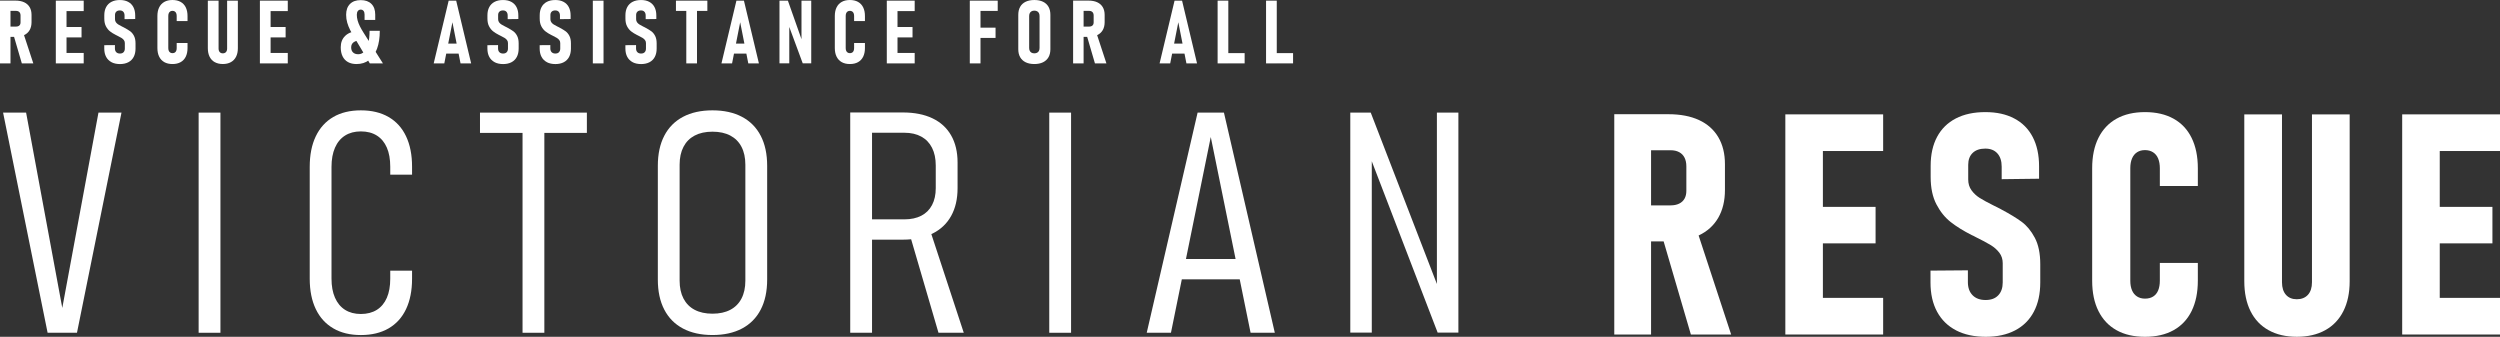
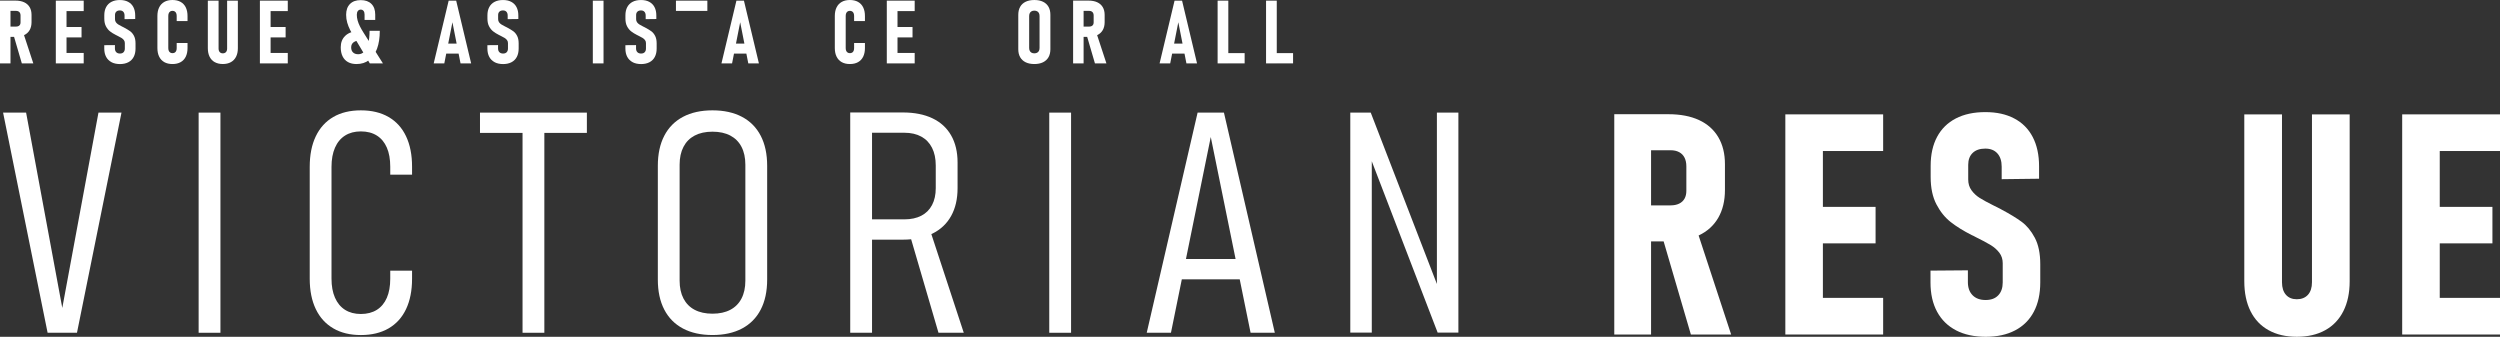
<svg xmlns="http://www.w3.org/2000/svg" id="Layer_2" viewBox="0 0 2230.88 300.53">
  <rect x="0" y="0" width="2230.88" height="300.53" fill="#333333" stroke="none" />
  <defs>
    <style>.cls-1{fill:#fff;stroke-width:0px;}</style>
  </defs>
  <g id="Layer_1-2">
    <path class="cls-1" d="M2.75,100.49h20.54l32.29,174.29,32.29-174.29h20.54l-39.72,196.45h-26.21L2.75,100.49Z" />
    <path class="cls-1" d="M196.71,296.94h-19.46V100.49h19.46v196.45Z" />
    <path class="cls-1" d="M297.45,293.02c-6.85-3.96-12.07-9.71-15.67-17.23-3.6-7.52-5.4-16.55-5.4-27.09v-99.84c0-10.63,1.8-19.7,5.4-27.22,3.6-7.52,8.8-13.26,15.6-17.23,6.8-3.96,15.02-5.94,24.66-5.94s17.88,1.98,24.72,5.94c6.84,3.96,12.05,9.71,15.6,17.23,3.56,7.52,5.34,16.55,5.34,27.09v7.16h-19.46v-7.16c0-6.67-1.01-12.34-3.04-17.02-2.03-4.68-5-8.26-8.92-10.74-3.92-2.48-8.67-3.71-14.25-3.71s-10.2,1.24-14.12,3.71c-3.92,2.48-6.91,6.08-8.98,10.81-2.07,4.73-3.11,10.43-3.11,17.09v99.84c0,6.58,1.03,12.23,3.11,16.96,2.07,4.73,5.07,8.33,8.98,10.81,3.92,2.48,8.62,3.71,14.12,3.71s10.34-1.24,14.25-3.71c3.92-2.48,6.89-6.06,8.92-10.74s3.04-10.36,3.04-17.02v-7.16h19.46v7.16c0,10.54-1.78,19.57-5.34,27.09-3.56,7.52-8.76,13.26-15.6,17.23-6.85,3.96-15.09,5.94-24.72,5.94s-17.75-1.98-24.59-5.94Z" />
    <path class="cls-1" d="M428.32,100.49h95.38v18.1h-95.38v-18.1ZM466.29,116.57h19.46v180.37h-19.46V116.57Z" />
    <path class="cls-1" d="M609.45,293.15c-7.3-3.87-12.86-9.5-16.69-16.89-3.83-7.38-5.74-16.3-5.74-26.75v-101.6c0-10.45,1.91-19.36,5.74-26.75,3.83-7.38,9.39-13.01,16.69-16.89,7.3-3.87,16.08-5.81,26.35-5.81s19.05,1.94,26.35,5.81c7.3,3.87,12.86,9.5,16.69,16.89,3.83,7.39,5.74,16.3,5.74,26.75v101.6c0,10.45-1.92,19.37-5.74,26.75-3.83,7.39-9.39,13.02-16.69,16.89-7.3,3.87-16.08,5.81-26.35,5.81s-19.05-1.94-26.35-5.81ZM651.67,276.47c4.37-2.3,7.7-5.65,10-10.07,2.3-4.41,3.45-9.73,3.45-15.94v-103.49c0-6.21-1.15-11.53-3.45-15.94-2.3-4.41-5.63-7.77-10-10.07-4.37-2.3-9.66-3.45-15.88-3.45s-11.51,1.15-15.88,3.45c-4.37,2.3-7.7,5.65-10,10.07-2.3,4.42-3.45,9.73-3.45,15.94v103.49c0,6.21,1.15,11.53,3.45,15.94,2.3,4.41,5.63,7.77,10,10.07,4.37,2.3,9.66,3.45,15.88,3.45s11.5-1.15,15.88-3.45Z" />
    <path class="cls-1" d="M758.7,100.36h19.46v196.58h-19.46V100.36ZM770.72,195.74h36.34c5.85,0,10.88-1.08,15.06-3.24s7.38-5.34,9.59-9.53c2.21-4.19,3.31-9.21,3.31-15.06v-20.27c0-6.12-1.1-11.37-3.31-15.74-2.21-4.37-5.4-7.7-9.59-10s-9.21-3.44-15.06-3.44h-36.34v-18.1h34.99c10.27,0,19.05,1.74,26.35,5.2,7.29,3.47,12.86,8.56,16.69,15.27,3.83,6.71,5.74,14.75,5.74,24.12v22.97c0,9.64-1.91,17.9-5.74,24.79-3.83,6.89-9.39,12.14-16.69,15.74-7.3,3.6-16.08,5.4-26.35,5.4h-34.99v-18.11ZM811.39,207.77l17.29-6.21,31.34,95.38h-22.56l-26.08-89.17Z" />
    <path class="cls-1" d="M955.77,296.94h-19.46V100.49h19.46v196.45Z" />
    <path class="cls-1" d="M1068.67,100.49h23.51l45.4,196.45h-21.62l-35.53-174.69-35.53,174.69h-21.62l45.4-196.45ZM1048.54,231.14h66.74v18.1h-66.74v-18.1Z" />
    <path class="cls-1" d="M1204.94,100.49h18.24l62.28,161.32-3.24,3.51V100.49h19.18v196.31h-18.51l-62.01-161.32,3.24-3.51v164.83h-19.18V100.49Z" />
    <path class="cls-1" d="M1440.5,101.93h32.83v196.58h-32.83V101.93ZM1455.5,183.26h35.4c2.88,0,5.38-.52,7.5-1.55,2.12-1.03,3.71-2.52,4.8-4.46,1.08-1.94,1.62-4.26,1.62-6.96v-21.89c0-2.97-.54-5.54-1.62-7.7-1.08-2.16-2.68-3.8-4.8-4.93-2.12-1.13-4.62-1.69-7.5-1.69h-35.4v-32.16h33.37c10.63,0,19.7,1.74,27.22,5.2,7.52,3.47,13.26,8.56,17.23,15.27,3.96,6.71,5.94,14.75,5.94,24.12v22.97c0,9.64-1.98,17.9-5.94,24.79-3.96,6.89-9.73,12.14-17.29,15.74-7.57,3.6-16.62,5.4-27.16,5.4h-33.37v-32.16ZM1482.79,209.34l30.67-6.21,31.34,95.39h-35.94l-26.08-89.17Z" />
    <path class="cls-1" d="M1593.15,102.06h33.51v196.44h-33.51V102.06ZM1608.01,102.06h72.42v32.7h-72.42v-32.7ZM1608.01,184.61h65.66v32.56h-65.66v-32.56ZM1608.01,265.81h72.42v32.7h-72.42v-32.7Z" />
    <path class="cls-1" d="M1745.52,294.79c-7.39-3.83-13.04-9.37-16.96-16.62-3.92-7.25-5.88-15.96-5.88-26.14v-10.54l33.37-.27v10.54c0,4.96,1.4,8.85,4.19,11.69,2.79,2.84,6.67,4.26,11.62,4.26s8.62-1.4,11.28-4.19c2.66-2.79,3.99-6.62,3.99-11.48v-17.16c0-3.6-1.01-6.73-3.04-9.39-2.03-2.66-4.64-4.95-7.84-6.89-3.2-1.94-7.54-4.26-13.04-6.96-.36-.18-.7-.36-1.01-.54-.32-.18-.65-.36-1.01-.54l-1.76-.81c-7.3-3.69-13.51-7.54-18.64-11.55-5.13-4.01-9.41-9.3-12.83-15.88-3.42-6.57-5.13-14.68-5.13-24.32v-10.13c0-10,1.91-18.58,5.74-25.74,3.83-7.16,9.39-12.63,16.69-16.42,7.3-3.78,16.08-5.67,26.35-5.67s18.6,1.89,25.81,5.67c7.21,3.78,12.7,9.3,16.48,16.55,3.78,7.25,5.67,15.97,5.67,26.14v11.08l-33.37.41v-11.21c0-5.04-1.28-8.98-3.85-11.82-2.57-2.84-6.15-4.26-10.74-4.26-4.86,0-8.62,1.28-11.28,3.85-2.66,2.57-3.99,6.1-3.99,10.61v13.11c0,3.69.97,6.89,2.91,9.59,1.94,2.7,4.37,4.98,7.29,6.82,2.93,1.85,7,4.08,12.23,6.69.99.45,2,.95,3.04,1.49,1.03.54,2.09,1.08,3.17,1.62.18.09.34.18.47.27.14.09.29.18.47.27,7.47,3.96,13.51,7.63,18.1,11.01,4.59,3.38,8.51,8.13,11.75,14.25,3.24,6.13,4.86,13.96,4.86,23.51v16.35c0,10.18-1.91,18.89-5.74,26.14-3.83,7.25-9.39,12.79-16.69,16.62-7.3,3.83-16.03,5.74-26.21,5.74s-19.1-1.91-26.48-5.74Z" />
-     <path class="cls-1" d="M1888.7,294.66c-7.03-3.92-12.41-9.61-16.14-17.09-3.74-7.48-5.61-16.48-5.61-27.02v-100.52c0-10.54,1.87-19.54,5.61-27.02,3.74-7.48,9.12-13.17,16.14-17.09s15.49-5.88,25.4-5.88,18.4,1.96,25.47,5.88c7.07,3.92,12.45,9.64,16.14,17.16,3.69,7.52,5.54,16.55,5.54,27.09v15.81h-33.91v-15.81c0-3.33-.5-6.21-1.49-8.65-.99-2.43-2.5-4.3-4.53-5.61-2.03-1.3-4.44-1.96-7.23-1.96s-5.05.63-7.03,1.89c-1.98,1.26-3.49,3.11-4.53,5.54-1.04,2.43-1.55,5.32-1.55,8.65v100.52c0,3.33.52,6.19,1.55,8.58,1.03,2.39,2.54,4.21,4.53,5.47,1.98,1.26,4.32,1.89,7.03,1.89,2.88,0,5.31-.63,7.3-1.89,1.98-1.26,3.47-3.08,4.46-5.47.99-2.38,1.49-5.29,1.49-8.71v-15.81h33.91v15.81c0,10.54-1.85,19.57-5.54,27.09-3.69,7.52-9.08,13.24-16.14,17.16-7.07,3.92-15.56,5.88-25.47,5.88s-18.38-1.96-25.4-5.88Z" />
    <path class="cls-1" d="M2024.39,294.66c-7.07-3.92-12.45-9.59-16.15-17.02-3.69-7.43-5.54-16.32-5.54-26.68V102.06h33.64v149.83c0,4.78,1.17,8.49,3.51,11.15,2.34,2.66,5.58,3.99,9.73,3.99s7.54-1.33,9.93-3.99c2.39-2.66,3.58-6.37,3.58-11.15V102.06h33.64v148.89c0,10.36-1.87,19.25-5.61,26.68-3.74,7.43-9.14,13.11-16.21,17.02-7.07,3.92-15.52,5.88-25.33,5.88s-18.13-1.96-25.2-5.88Z" />
    <path class="cls-1" d="M2143.6,102.06h33.51v196.44h-33.51V102.06ZM2158.46,102.06h72.42v32.7h-72.42v-32.7ZM2158.46,184.61h65.66v32.56h-65.66v-32.56ZM2158.46,265.81h72.42v32.7h-72.42v-32.7Z" />
    <path class="cls-1" d="M0,.54h9.36v56.03H0V.54ZM4.27,23.72h10.09c.82,0,1.53-.15,2.14-.44.6-.29,1.06-.72,1.37-1.27.31-.55.46-1.21.46-1.98v-6.24c0-.85-.15-1.58-.46-2.19-.31-.62-.76-1.08-1.37-1.41-.6-.32-1.32-.48-2.14-.48H4.27V.54h9.51c3.03,0,5.62.5,7.76,1.48,2.14.99,3.78,2.44,4.91,4.35,1.13,1.91,1.69,4.2,1.69,6.87v6.55c0,2.75-.56,5.1-1.69,7.07-1.13,1.96-2.77,3.46-4.93,4.49s-4.74,1.54-7.74,1.54H4.27v-9.16ZM12.05,31.15l8.74-1.77,8.93,27.18h-10.24l-7.43-25.41Z" />
    <path class="cls-1" d="M49.81.58h9.55v55.99h-9.55V.58ZM54.05.58h20.64v9.32h-20.64V.58ZM54.05,24.1h18.71v9.28h-18.71v-9.28ZM54.05,47.25h20.64v9.32h-20.64v-9.32Z" />
    <path class="cls-1" d="M99.55,55.51c-2.1-1.09-3.72-2.67-4.83-4.74-1.12-2.07-1.68-4.55-1.68-7.45v-3l9.51-.08v3c0,1.41.4,2.52,1.19,3.33.8.81,1.9,1.21,3.31,1.21s2.46-.4,3.21-1.19,1.14-1.89,1.14-3.27v-4.89c0-1.03-.29-1.92-.87-2.68-.58-.76-1.32-1.41-2.23-1.96-.91-.55-2.15-1.21-3.72-1.98-.1-.05-.2-.1-.29-.15-.09-.05-.19-.1-.29-.15l-.5-.23c-2.08-1.05-3.85-2.15-5.31-3.29-1.46-1.14-2.68-2.65-3.66-4.52-.98-1.87-1.46-4.18-1.46-6.93v-2.89c0-2.85.54-5.29,1.64-7.33,1.09-2.04,2.68-3.6,4.76-4.68,2.08-1.08,4.58-1.62,7.51-1.62s5.3.54,7.35,1.62c2.05,1.08,3.62,2.65,4.7,4.72,1.08,2.07,1.62,4.55,1.62,7.45v3.16l-9.51.12v-3.2c0-1.44-.37-2.56-1.1-3.37-.73-.81-1.75-1.21-3.06-1.21-1.39,0-2.46.37-3.22,1.1-.76.73-1.14,1.74-1.14,3.02v3.73c0,1.05.28,1.96.83,2.73.55.77,1.25,1.42,2.08,1.94.83.53,2,1.16,3.48,1.91.28.13.57.27.87.42.29.15.6.31.9.46.05.03.1.05.13.08s.08.05.13.08c2.13,1.13,3.85,2.18,5.16,3.14s2.43,2.32,3.35,4.06c.92,1.75,1.39,3.98,1.39,6.7v4.66c0,2.9-.55,5.38-1.64,7.45-1.09,2.07-2.68,3.65-4.76,4.74-2.08,1.09-4.57,1.64-7.47,1.64s-5.44-.54-7.55-1.64Z" />
    <path class="cls-1" d="M146.66,55.47c-2-1.12-3.54-2.74-4.6-4.87-1.07-2.13-1.6-4.7-1.6-7.7V14.25c0-3,.53-5.57,1.6-7.7,1.06-2.13,2.6-3.75,4.6-4.87,2-1.12,4.41-1.68,7.24-1.68s5.24.56,7.26,1.68c2.01,1.12,3.55,2.75,4.6,4.89,1.05,2.14,1.58,4.72,1.58,7.72v4.5h-9.67v-4.5c0-.95-.14-1.77-.42-2.46-.28-.69-.71-1.23-1.29-1.6s-1.26-.56-2.06-.56-1.44.18-2,.54c-.56.36-1,.89-1.29,1.58-.3.69-.44,1.51-.44,2.46v28.65c0,.95.15,1.76.44,2.44.29.68.72,1.2,1.29,1.56.56.36,1.23.54,2,.54.82,0,1.51-.18,2.08-.54.56-.36.99-.88,1.27-1.56.28-.68.42-1.51.42-2.48v-4.5h9.67v4.5c0,3-.53,5.58-1.58,7.72-1.05,2.14-2.59,3.77-4.6,4.89-2.02,1.12-4.43,1.67-7.26,1.67s-5.24-.56-7.24-1.67Z" />
    <path class="cls-1" d="M191.64,55.47c-2.02-1.12-3.55-2.73-4.6-4.85-1.05-2.12-1.58-4.65-1.58-7.6V.58h9.59v42.7c0,1.36.33,2.42,1,3.18.67.76,1.59,1.14,2.77,1.14s2.15-.38,2.83-1.14c.68-.76,1.02-1.82,1.02-3.18V.58h9.59v42.43c0,2.95-.53,5.49-1.6,7.6-1.07,2.12-2.61,3.74-4.62,4.85-2.02,1.12-4.42,1.67-7.22,1.67s-5.17-.56-7.18-1.67Z" />
    <path class="cls-1" d="M231.92.58h9.55v55.99h-9.55V.58ZM236.16.58h20.64v9.32h-20.64V.58ZM236.16,24.1h18.71v9.28h-18.71v-9.28ZM236.16,47.25h20.64v9.32h-20.64v-9.32Z" />
    <path class="cls-1" d="M315.68,37.6c-1.54,1.09-2.31,2.64-2.31,4.64s.55,3.47,1.66,4.54c1.1,1.08,2.66,1.62,4.66,1.62,2.13,0,3.95-.82,5.45-2.46,1.5-1.64,2.65-4.03,3.45-7.16.8-3.13,1.19-6.91,1.19-11.32h9.13c0,6.24-.82,11.58-2.46,16.02-1.64,4.44-4.02,7.83-7.12,10.17-3.11,2.34-6.84,3.5-11.21,3.5-2.95,0-5.48-.58-7.59-1.75-2.11-1.17-3.71-2.87-4.81-5.1-1.1-2.23-1.66-4.92-1.66-8.05,0-4.24,1.3-7.63,3.91-10.18,2.6-2.55,6.26-4.02,10.95-4.41l3.27,8.32c-2.8,0-4.97.55-6.51,1.64ZM316.8,34.5c-1.87-3.13-3.34-5.73-4.39-7.8-1.05-2.07-1.91-4.22-2.56-6.47-.65-2.25-.98-4.59-.98-7.03,0-4.13,1.14-7.35,3.43-9.65,2.28-2.3,5.48-3.45,9.59-3.45s7.29,1.13,9.55,3.39c2.26,2.26,3.39,5.43,3.39,9.51v4.78h-9.51v-4.78c0-1.39-.3-2.47-.9-3.25-.6-.78-1.44-1.17-2.52-1.17s-1.93.4-2.56,1.21c-.63.81-.94,1.94-.94,3.41,0,1.67.24,3.36.71,5.06.47,1.71,1.15,3.43,2.02,5.18.87,1.75,1.98,3.67,3.31,5.78l17.25,27.34h-11.71l-13.17-22.06Z" />
    <path class="cls-1" d="M400.37.58h6.7l13.36,55.99h-9.47l-7.24-36.7-7.24,36.7h-9.47L400.37.58ZM396.09,38.93h15.25v8.93h-15.25v-8.93Z" />
    <path class="cls-1" d="M441.44,55.51c-2.1-1.09-3.72-2.67-4.83-4.74-1.12-2.07-1.68-4.55-1.68-7.45v-3l9.51-.08v3c0,1.41.4,2.52,1.19,3.33.8.81,1.9,1.21,3.31,1.21s2.46-.4,3.21-1.19,1.14-1.89,1.14-3.27v-4.89c0-1.03-.29-1.92-.87-2.68-.58-.76-1.32-1.41-2.23-1.96-.91-.55-2.15-1.21-3.72-1.98-.1-.05-.2-.1-.29-.15-.09-.05-.19-.1-.29-.15l-.5-.23c-2.08-1.05-3.85-2.15-5.31-3.29-1.46-1.14-2.68-2.65-3.66-4.52-.98-1.87-1.46-4.18-1.46-6.93v-2.89c0-2.85.54-5.29,1.64-7.33,1.09-2.04,2.68-3.6,4.76-4.68,2.08-1.08,4.58-1.62,7.51-1.62s5.3.54,7.35,1.62c2.05,1.08,3.62,2.65,4.7,4.72,1.08,2.07,1.62,4.55,1.62,7.45v3.16l-9.51.12v-3.2c0-1.44-.37-2.56-1.1-3.37-.73-.81-1.75-1.21-3.06-1.21-1.39,0-2.46.37-3.22,1.1-.76.73-1.14,1.74-1.14,3.02v3.73c0,1.05.28,1.96.83,2.73.55.77,1.25,1.42,2.08,1.94.83.53,2,1.16,3.48,1.91.28.13.57.27.87.42.29.15.6.31.9.46.05.03.1.05.13.08s.08.05.13.08c2.13,1.13,3.85,2.18,5.16,3.14s2.43,2.32,3.35,4.06c.92,1.75,1.39,3.98,1.39,6.7v4.66c0,2.9-.55,5.38-1.64,7.45-1.09,2.07-2.68,3.65-4.76,4.74-2.08,1.09-4.57,1.64-7.47,1.64s-5.44-.54-7.55-1.64Z" />
-     <path class="cls-1" d="M488.09,55.51c-2.1-1.09-3.72-2.67-4.83-4.74-1.12-2.07-1.68-4.55-1.68-7.45v-3l9.51-.08v3c0,1.41.4,2.52,1.19,3.33.8.81,1.9,1.21,3.31,1.21s2.46-.4,3.21-1.19,1.14-1.89,1.14-3.27v-4.89c0-1.03-.29-1.92-.87-2.68-.58-.76-1.32-1.41-2.23-1.96-.91-.55-2.15-1.21-3.72-1.98-.1-.05-.2-.1-.29-.15-.09-.05-.19-.1-.29-.15l-.5-.23c-2.08-1.05-3.85-2.15-5.31-3.29-1.46-1.14-2.68-2.65-3.66-4.52-.98-1.87-1.46-4.18-1.46-6.93v-2.89c0-2.85.54-5.29,1.64-7.33,1.09-2.04,2.68-3.6,4.76-4.68,2.08-1.08,4.58-1.62,7.51-1.62s5.3.54,7.35,1.62c2.05,1.08,3.62,2.65,4.7,4.72,1.08,2.07,1.62,4.55,1.62,7.45v3.16l-9.51.12v-3.2c0-1.44-.37-2.56-1.1-3.37-.73-.81-1.75-1.21-3.06-1.21-1.39,0-2.46.37-3.22,1.1-.76.73-1.14,1.74-1.14,3.02v3.73c0,1.05.28,1.96.83,2.73.55.77,1.25,1.42,2.08,1.94.83.53,2,1.16,3.48,1.91.28.13.57.27.87.42.29.15.6.31.9.46.05.03.1.05.13.08s.08.05.13.08c2.13,1.13,3.85,2.18,5.16,3.14s2.43,2.32,3.35,4.06c.92,1.75,1.39,3.98,1.39,6.7v4.66c0,2.9-.55,5.38-1.64,7.45-1.09,2.07-2.68,3.65-4.76,4.74-2.08,1.09-4.57,1.64-7.47,1.64s-5.44-.54-7.55-1.64Z" />
    <path class="cls-1" d="M538.56,56.56h-9.55V.58h9.55v55.99Z" />
    <path class="cls-1" d="M564.58,55.51c-2.1-1.09-3.72-2.67-4.83-4.74-1.12-2.07-1.68-4.55-1.68-7.45v-3l9.51-.08v3c0,1.41.4,2.52,1.19,3.33.8.81,1.9,1.21,3.31,1.21s2.46-.4,3.21-1.19,1.14-1.89,1.14-3.27v-4.89c0-1.03-.29-1.92-.87-2.68-.58-.76-1.32-1.41-2.23-1.96-.91-.55-2.15-1.21-3.72-1.98-.1-.05-.2-.1-.29-.15-.09-.05-.19-.1-.29-.15l-.5-.23c-2.08-1.05-3.85-2.15-5.31-3.29-1.46-1.14-2.68-2.65-3.66-4.52-.98-1.87-1.46-4.18-1.46-6.93v-2.89c0-2.85.54-5.29,1.64-7.33,1.09-2.04,2.68-3.6,4.76-4.68,2.08-1.08,4.58-1.62,7.51-1.62s5.3.54,7.35,1.62c2.05,1.08,3.62,2.65,4.7,4.72,1.08,2.07,1.62,4.55,1.62,7.45v3.16l-9.51.12v-3.2c0-1.44-.37-2.56-1.1-3.37-.73-.81-1.75-1.21-3.06-1.21-1.39,0-2.46.37-3.22,1.1-.76.73-1.14,1.74-1.14,3.02v3.73c0,1.05.28,1.96.83,2.73.55.77,1.25,1.42,2.08,1.94.83.53,2,1.16,3.48,1.91.28.13.57.27.87.42.29.15.6.31.9.46.05.03.1.05.13.08s.08.05.13.08c2.13,1.13,3.85,2.18,5.16,3.14s2.43,2.32,3.35,4.06c.92,1.75,1.39,3.98,1.39,6.7v4.66c0,2.9-.55,5.38-1.64,7.45-1.09,2.07-2.68,3.65-4.76,4.74-2.08,1.09-4.57,1.64-7.47,1.64s-5.44-.54-7.55-1.64Z" />
-     <path class="cls-1" d="M603.18.58h28.03v9.16h-28.03V.58ZM612.42,5.28h9.55v51.29h-9.55V5.28Z" />
+     <path class="cls-1" d="M603.18.58h28.03v9.16h-28.03V.58ZM612.42,5.28h9.55h-9.55V5.28Z" />
    <path class="cls-1" d="M657.15.58h6.7l13.36,55.99h-9.47l-7.24-36.7-7.24,36.7h-9.47l13.36-55.99ZM652.88,38.93h15.25v8.93h-15.25v-8.93Z" />
-     <path class="cls-1" d="M695.57.58h7.51l13.17,37.35-1.04,1.5V.58h8.7v55.95h-7.59l-13.01-35.19,1-1.54v36.73h-8.74V.58Z" />
    <path class="cls-1" d="M751.15,55.47c-2-1.12-3.54-2.74-4.6-4.87-1.07-2.13-1.6-4.7-1.6-7.7V14.25c0-3,.53-5.57,1.6-7.7,1.06-2.13,2.6-3.75,4.6-4.87,2-1.12,4.41-1.68,7.24-1.68s5.24.56,7.26,1.68c2.01,1.12,3.55,2.75,4.6,4.89,1.05,2.14,1.58,4.72,1.58,7.72v4.5h-9.67v-4.5c0-.95-.14-1.77-.42-2.46-.28-.69-.71-1.23-1.29-1.6s-1.26-.56-2.06-.56-1.44.18-2,.54c-.56.36-1,.89-1.29,1.58-.3.69-.44,1.51-.44,2.46v28.65c0,.95.15,1.76.44,2.44.29.68.72,1.2,1.29,1.56.56.36,1.23.54,2,.54.82,0,1.51-.18,2.08-.54.56-.36.99-.88,1.27-1.56.28-.68.42-1.51.42-2.48v-4.5h9.67v4.5c0,3-.53,5.58-1.58,7.72-1.05,2.14-2.59,3.77-4.6,4.89-2.02,1.12-4.43,1.67-7.26,1.67s-5.24-.56-7.24-1.67Z" />
    <path class="cls-1" d="M791.34.58h9.55v55.99h-9.55V.58ZM795.58.58h20.64v9.32h-20.64V.58ZM795.58,24.1h18.71v9.28h-18.71v-9.28ZM795.58,47.25h20.64v9.32h-20.64v-9.32Z" />
-     <path class="cls-1" d="M865.4.58h9.55v55.99h-9.55V.58ZM869.67.58h20.64v9.16h-20.64V.58ZM869.67,24.68h18.71v9.16h-18.71v-9.16Z" />
    <path class="cls-1" d="M915.27,55.58c-2.14-1.04-3.78-2.54-4.91-4.51-1.13-1.96-1.69-4.33-1.69-7.1V13.17c0-2.77.56-5.15,1.69-7.12,1.13-1.98,2.77-3.48,4.91-4.5,2.14-1.03,4.72-1.54,7.72-1.54s5.58.51,7.72,1.54c2.14,1.03,3.78,2.53,4.91,4.5,1.13,1.98,1.69,4.35,1.69,7.12v30.8c0,2.77-.56,5.14-1.69,7.1-1.13,1.96-2.77,3.47-4.91,4.51-2.14,1.04-4.72,1.56-7.72,1.56s-5.58-.52-7.72-1.56ZM925.51,47.02c.71-.39,1.24-.94,1.6-1.66.36-.72.54-1.59.54-2.62V14.32c0-1-.18-1.86-.54-2.58-.36-.72-.89-1.27-1.6-1.66-.71-.38-1.55-.58-2.52-.58s-1.81.19-2.5.58-1.22.94-1.58,1.66-.54,1.58-.54,2.58v28.42c0,1.03.18,1.9.54,2.62.36.72.89,1.27,1.58,1.66.69.38,1.53.58,2.5.58s1.82-.19,2.52-.58Z" />
    <path class="cls-1" d="M957.59.54h9.36v56.03h-9.36V.54ZM961.86,23.72h10.09c.82,0,1.53-.15,2.14-.44.6-.29,1.06-.72,1.37-1.27.31-.55.46-1.21.46-1.98v-6.24c0-.85-.15-1.58-.46-2.19-.31-.62-.76-1.08-1.37-1.41-.6-.32-1.32-.48-2.14-.48h-10.09V.54h9.51c3.03,0,5.62.5,7.76,1.48,2.14.99,3.78,2.44,4.91,4.35,1.13,1.91,1.69,4.2,1.69,6.87v6.55c0,2.75-.56,5.1-1.69,7.07-1.13,1.96-2.77,3.46-4.93,4.49s-4.74,1.54-7.74,1.54h-9.51v-9.16ZM969.64,31.15l8.74-1.77,8.93,27.18h-10.24l-7.43-25.41Z" />
    <path class="cls-1" d="M1048.12.58h6.7l13.36,55.99h-9.47l-7.24-36.7-7.24,36.7h-9.47l13.36-55.99ZM1043.85,38.93h15.25v8.93h-15.25v-8.93Z" />
    <path class="cls-1" d="M1086.54.58h9.55v55.99h-9.55V.58ZM1090.47,47.4h20.18v9.16h-20.18v-9.16Z" />
    <path class="cls-1" d="M1129.77.58h9.55v55.99h-9.55V.58ZM1133.69,47.4h20.18v9.16h-20.18v-9.16Z" />
  </g>
</svg>